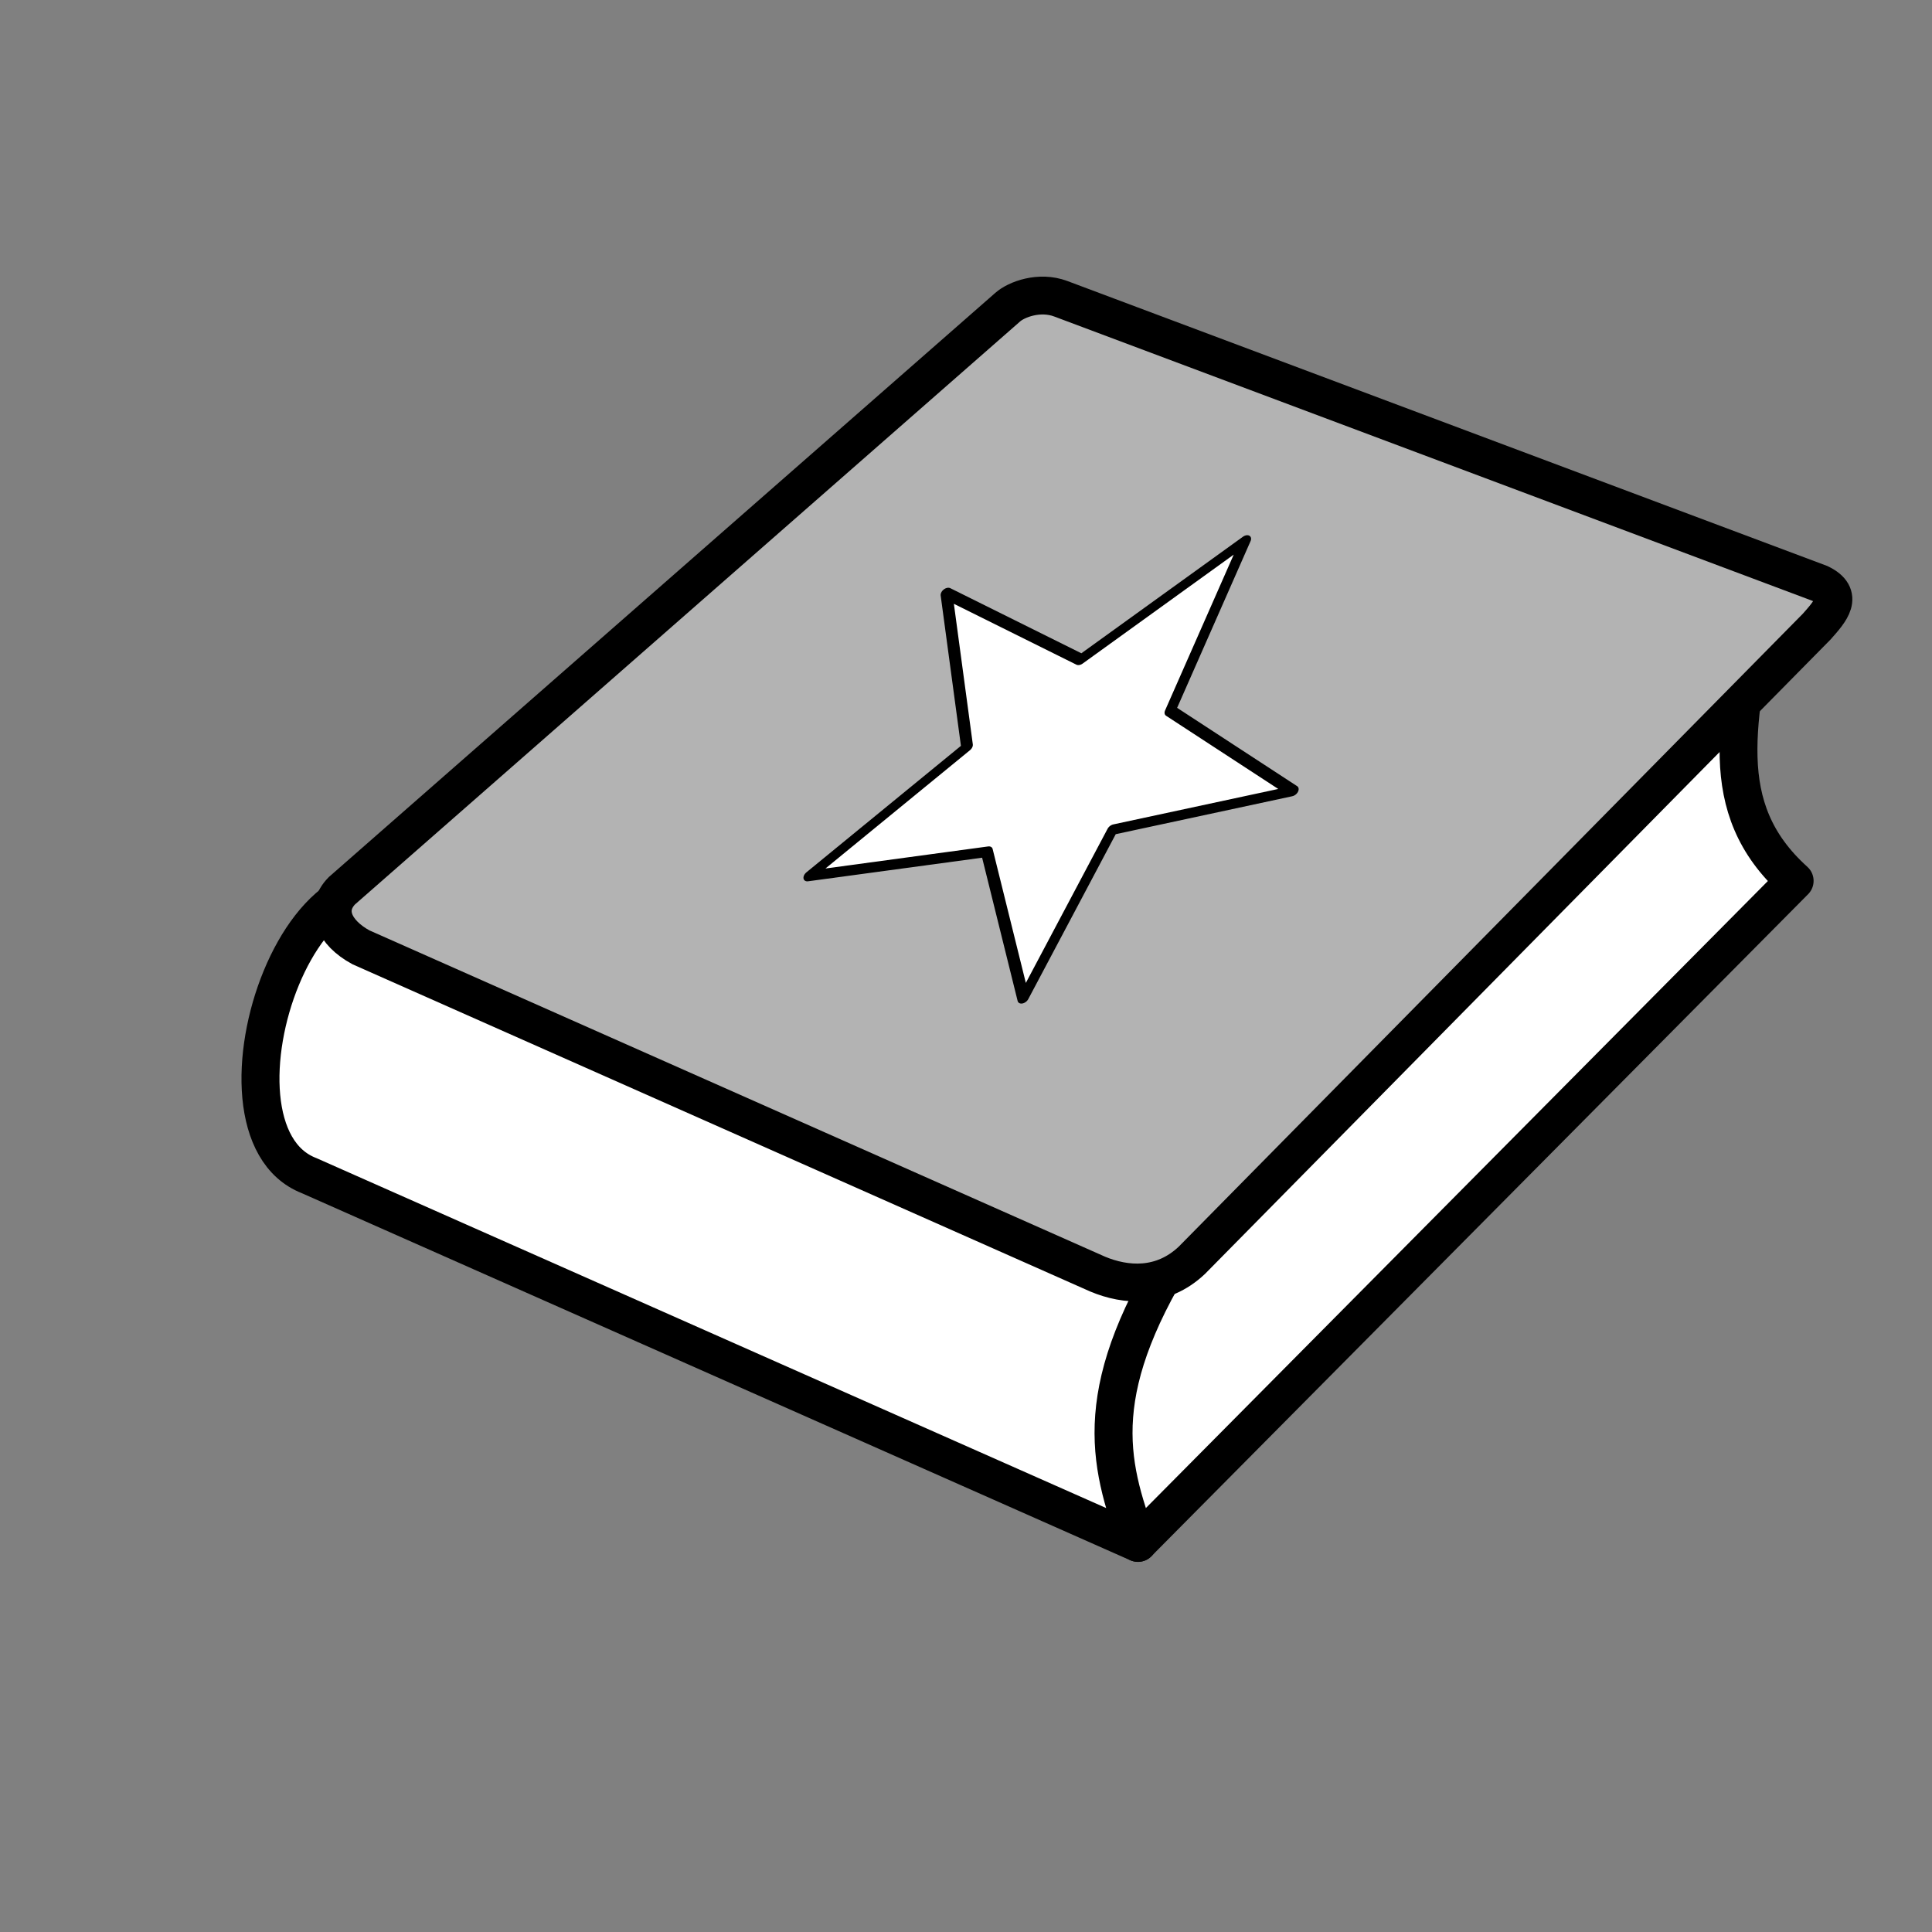
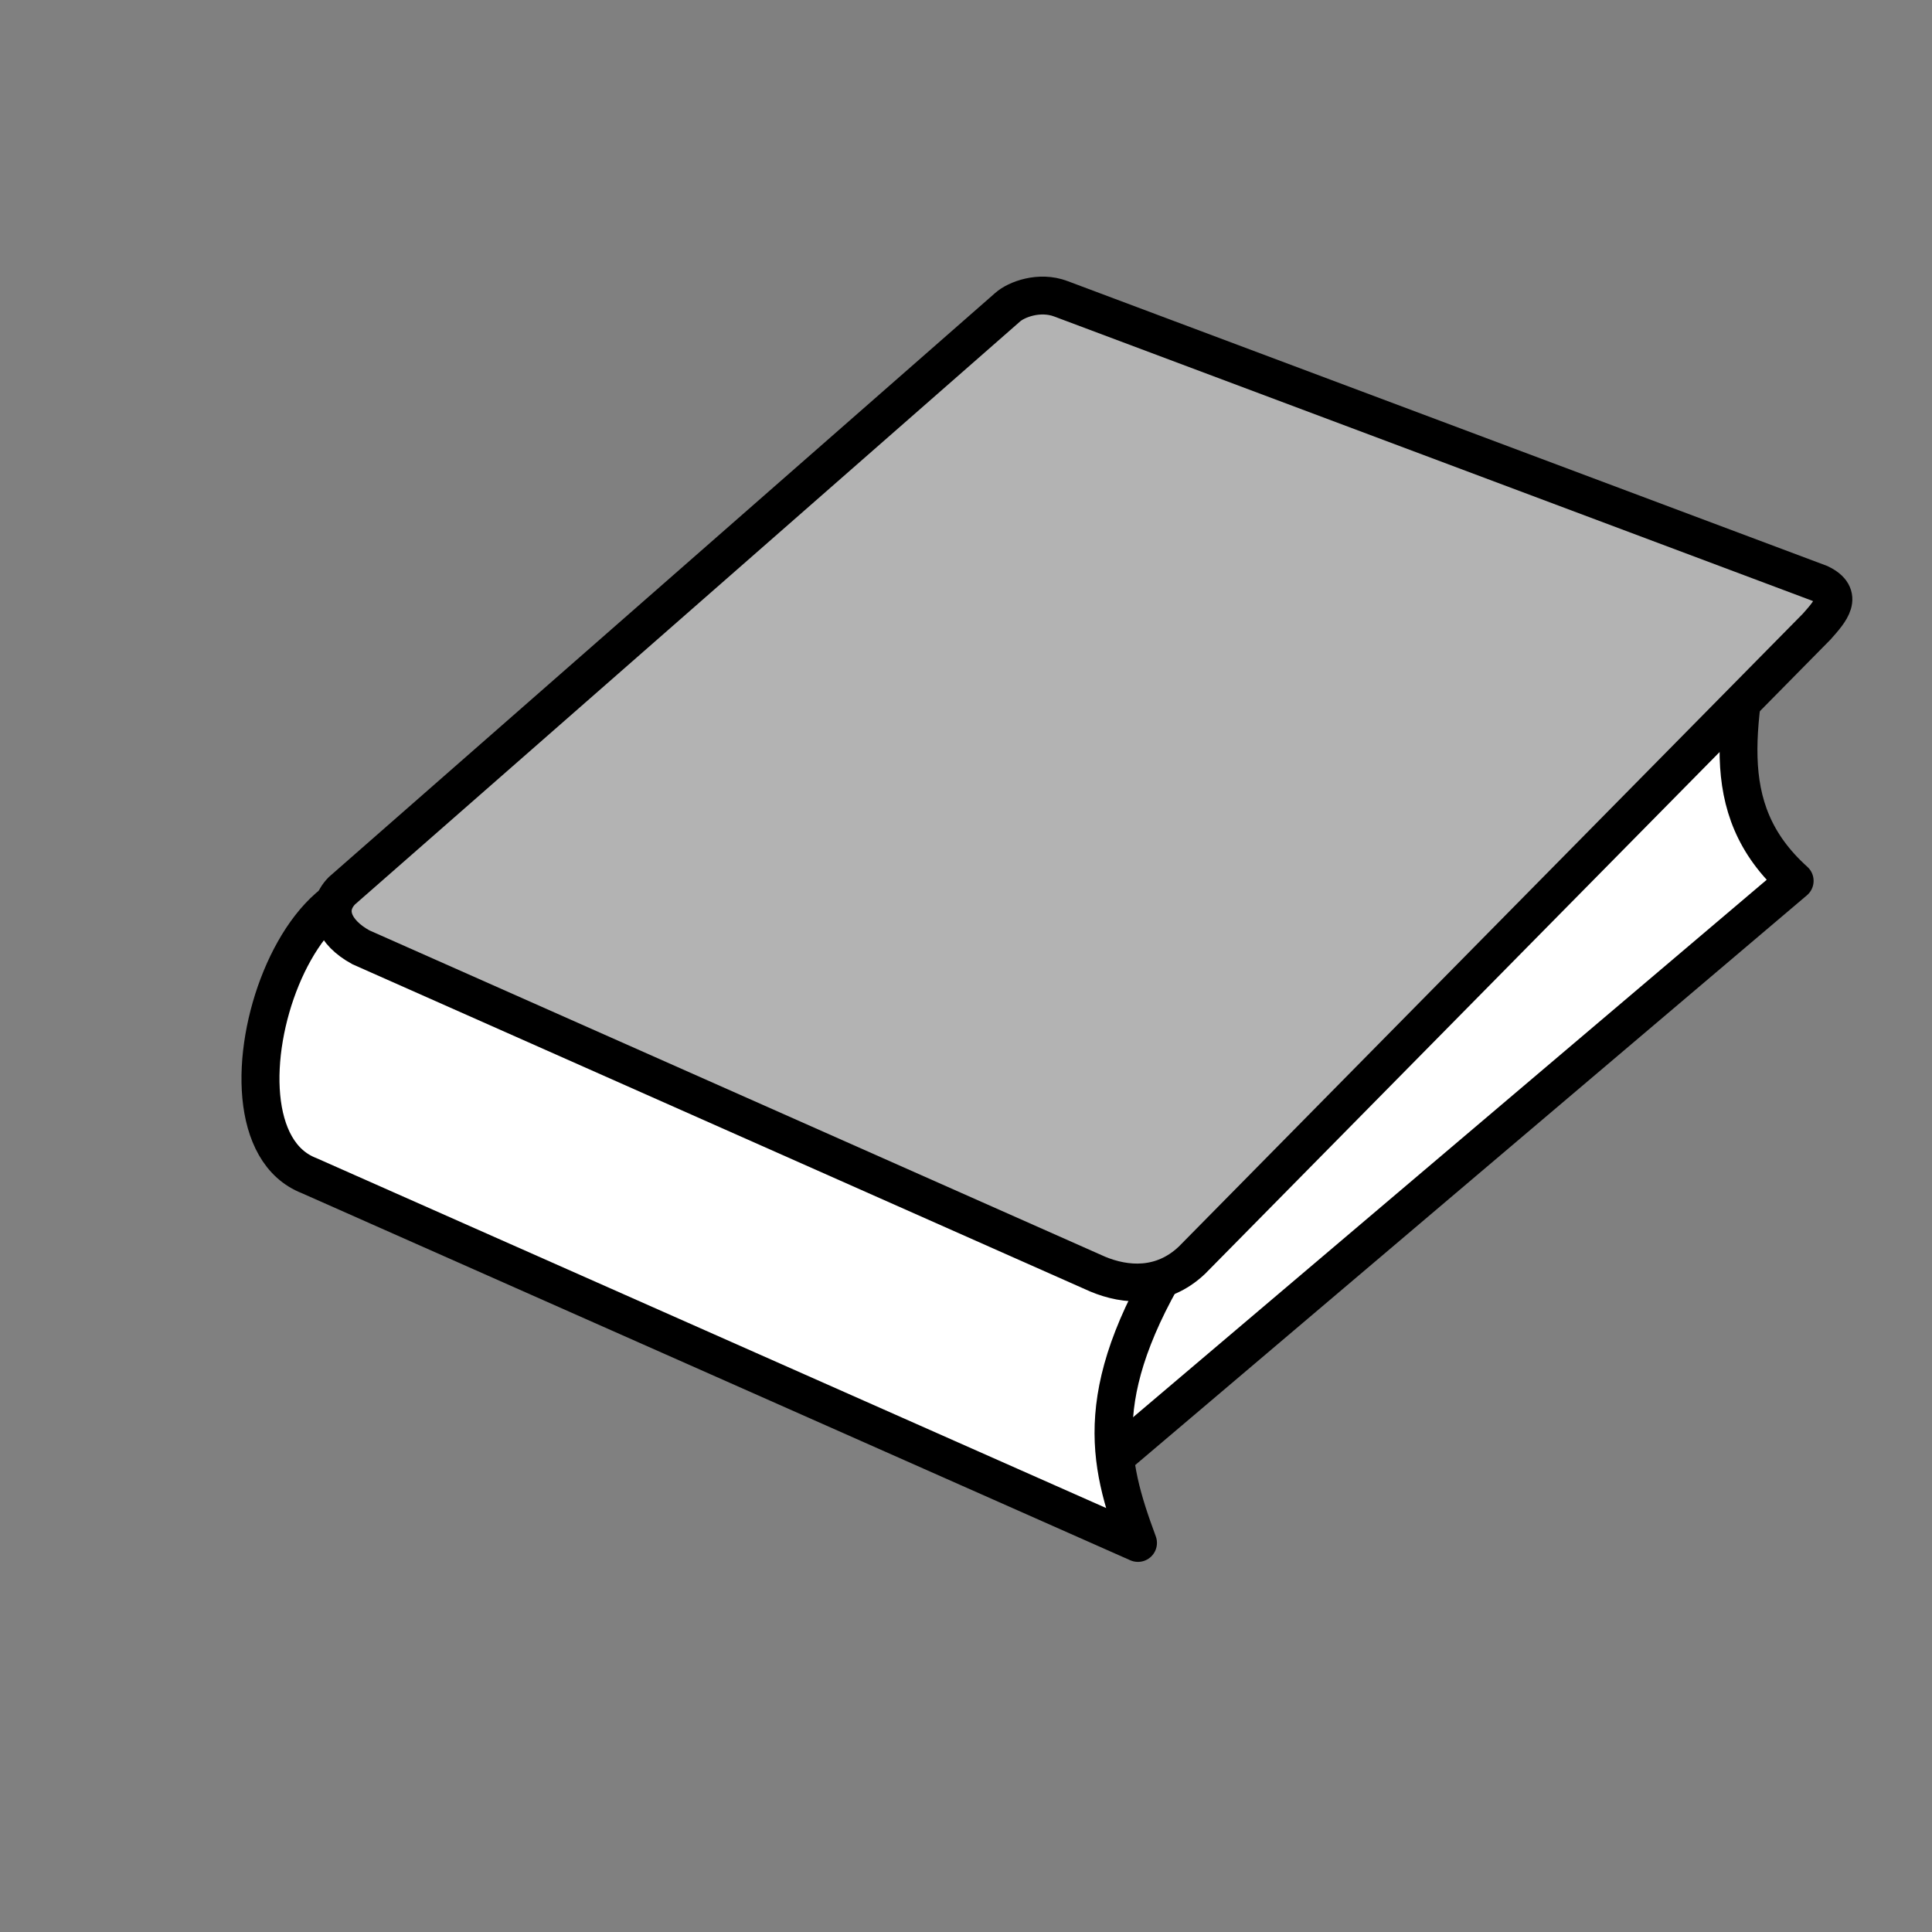
<svg xmlns="http://www.w3.org/2000/svg" xmlns:ns1="http://www.inkscape.org/namespaces/inkscape" xmlns:ns2="http://sodipodi.sourceforge.net/DTD/sodipodi-0.dtd" width="48" height="48" viewBox="0 0 12.7 12.7" version="1.1" id="svg8" ns1:version="1.0 (4035a4fb49, 2020-05-01)" ns2:docname="biblio.svg" ns1:export-filename="C:\Users\pabr6\eclipse-workspace\evalWriter\icons\biblio.png" ns1:export-xdpi="96" ns1:export-ydpi="96">
  <rect x="0" y="0" width="12.7" height="12.7" fill="#808080" stroke="none" />
  <defs id="defs2">
    <ns1:perspective id="perspective28" ns1:persp3d-origin="2.9587798 : 3.8296166 : 1" ns1:vp_z="12.161711 : 8.7722996 : 1" ns1:vp_y="0 : 1000 : 0" ns1:vp_x="-1.2111504 : 6.4576577 : 1" ns2:type="inkscape:persp3d" />
    <pattern id="EMFhbasepattern" patternUnits="userSpaceOnUse" width="6" height="6" x="0" y="0" />
  </defs>
  <ns2:namedview ns1:guide-bbox="true" showguides="true" id="base" pagecolor="#ffffff" bordercolor="#666666" borderopacity="1.0" ns1:pageopacity="0.0" ns1:pageshadow="2" ns1:zoom="10.383197" ns1:cx="7.0299924" ns1:cy="26.675971" ns1:document-units="mm" ns1:current-layer="g890" ns1:document-rotation="0" showgrid="false" units="px" ns1:snap-global="true" ns1:window-width="1920" ns1:window-height="1017" ns1:window-x="-8" ns1:window-y="-8" ns1:window-maximized="1">
    <ns2:guide id="guide29" orientation="0,-1" position="2.832,10.047" />
    <ns2:guide id="guide856" orientation="1,0" position="10.434,10.047" />
    <ns2:guide id="guide858" orientation="0,-1" position="5.332,8.746" />
    <ns2:guide id="guide860" orientation="0,-1" position="10.434,7.674" />
    <ns2:guide id="guide870" orientation="1,0" position="2.372,6.476" />
    <ns2:guide id="guide872" orientation="0,-1" position="10.434,5.736" />
    <ns2:guide id="guide874" orientation="0,-1" position="10.434,4.549" />
    <ns2:guide id="guide876" orientation="0,-1" position="10.434,3.363" />
  </ns2:namedview>
  <g ns1:label="Calque 1" ns1:groupmode="layer" id="layer1">
    <g transform="matrix(0.951,0,0,0.951,0.262,0.304)" id="g890">
      <g transform="matrix(0.941,0,0,0.941,0.689,0.475)" id="g899">
-         <path style="fill:#ffffff;stroke:#000000;stroke-width:0.278px;stroke-linecap:butt;stroke-linejoin:round;stroke-opacity:1" d="M 6.789,10.18 6.913,7.858 11.896,3.552 c -0.152,0.888 -0.335,1.536 0.262,2.074 L 7.334,10.489 Z" id="path885" ns2:nodetypes="cccccc" />
+         <path style="fill:#ffffff;stroke:#000000;stroke-width:0.278px;stroke-linecap:butt;stroke-linejoin:round;stroke-opacity:1" d="M 6.789,10.18 6.913,7.858 11.896,3.552 c -0.152,0.888 -0.335,1.536 0.262,2.074 Z" id="path885" ns2:nodetypes="cccccc" />
        <path style="fill:#ffffff;stroke:#000000;stroke-width:0.279;stroke-linecap:round;stroke-linejoin:round;stroke-miterlimit:4;stroke-dasharray:none;stroke-opacity:1" d="M 7.685,8.253 C 6.973,9.35 7.112,9.889 7.334,10.489 L 1.245,7.791 C 0.378,7.454 1.244,4.886 2.219,5.901 Z" id="path60" ns2:nodetypes="ccccc" />
        <path style="fill:#b3b3b3;stroke:#000000;stroke-width:0.278px;stroke-linecap:butt;stroke-linejoin:miter;stroke-opacity:1" d="M 7.039,8.515 1.626,6.114 C 1.428,6.006 1.353,5.836 1.486,5.699 L 6.377,1.412 c 0.064,-0.057 0.233,-0.121 0.39,-0.062 l 5.576,2.091 c 0.182,0.088 0.078,0.203 -0.023,0.317 L 7.73,8.413 C 7.509,8.622 7.243,8.6 7.039,8.515 Z" id="path58" ns2:nodetypes="ccccccccc" />
-         <path d="M 4.968,4.632 4.36,3.77 3.329,3.993 3.961,3.148 3.43,2.236 4.429,2.576 5.132,1.789 5.118,2.844 6.083,3.27 5.075,3.582 Z" transform="matrix(1.157,0.085,-0.507,1.187,3.092,0.567)" ns1:transform-center-y="0.059878013" ns1:transform-center-x="0.080523246" ns1:randomized="0" ns1:rounded="0" ns1:flatsided="false" ns2:arg2="1.9425982" ns2:arg1="1.3142797" ns2:r2="0.62876791" ns2:r1="1.4970665" ns2:cy="3.1841507" ns2:cx="4.5884733" ns2:sides="5" id="path887" style="fill:#ffffff;fill-rule:evenodd;stroke:#000000;stroke-width:0.067;stroke-linecap:round;stroke-linejoin:round;stroke-miterlimit:4;stroke-dasharray:none" ns2:type="star" />
      </g>
    </g>
  </g>
</svg>